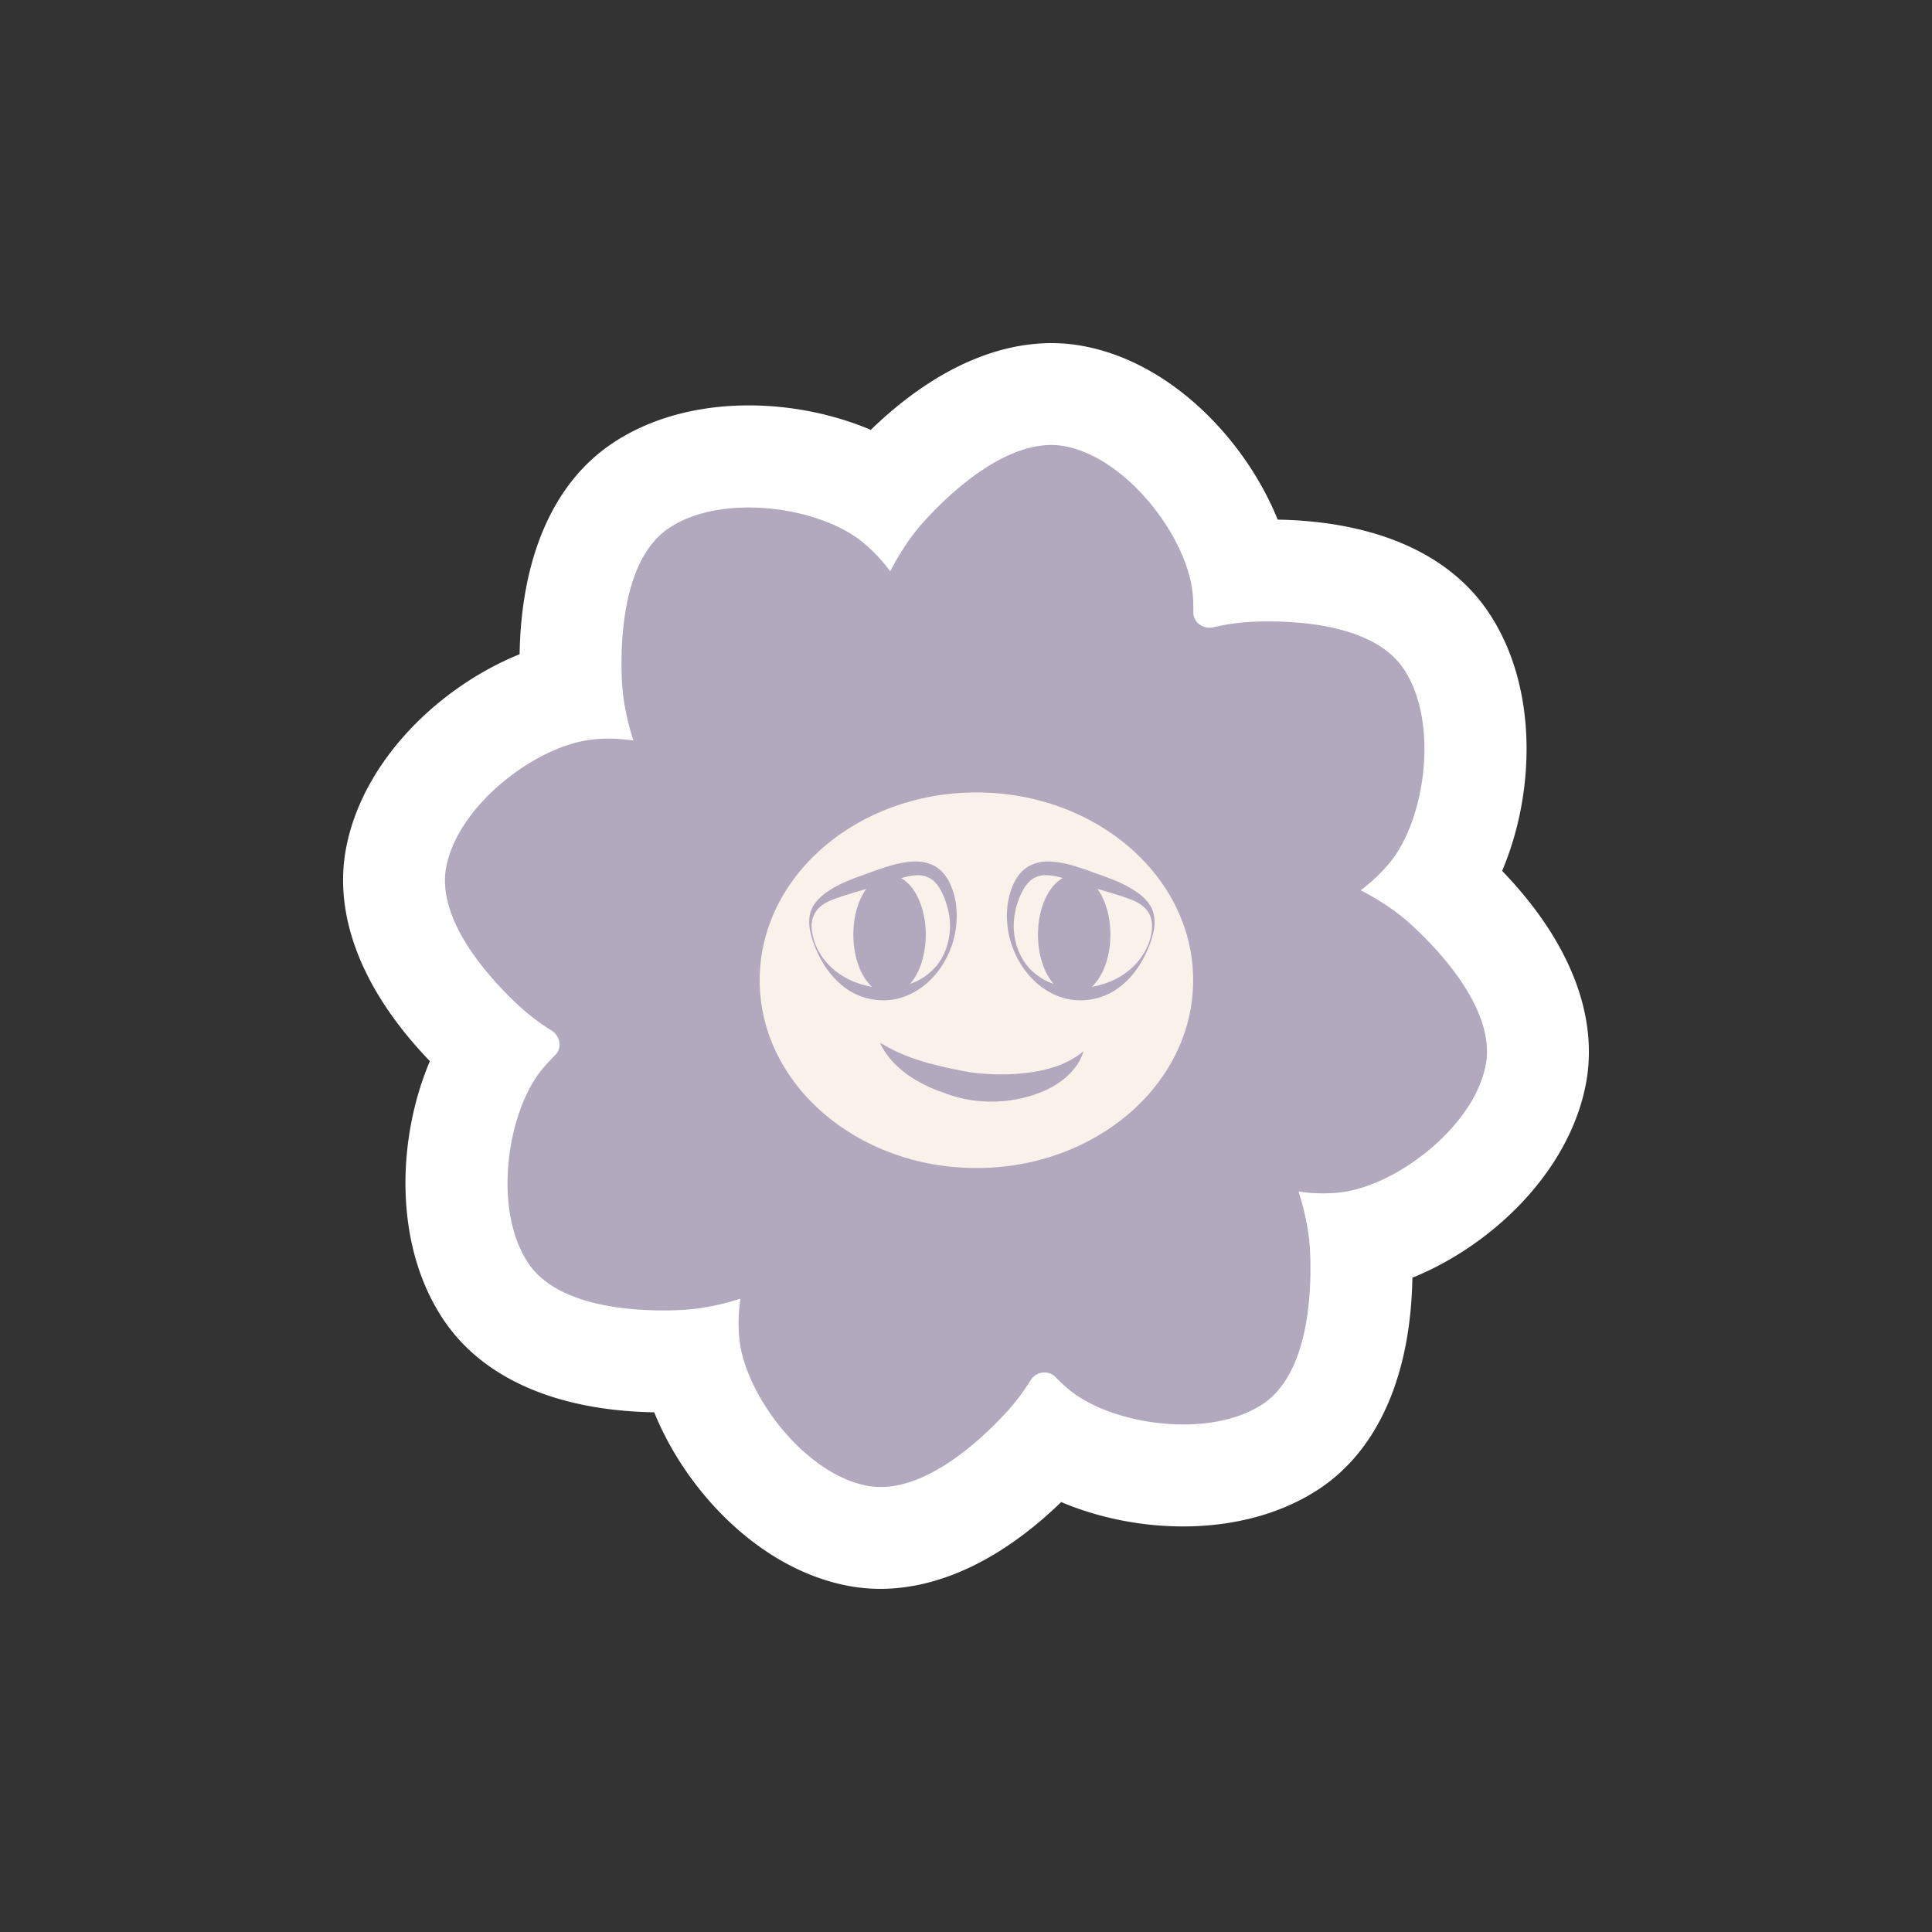
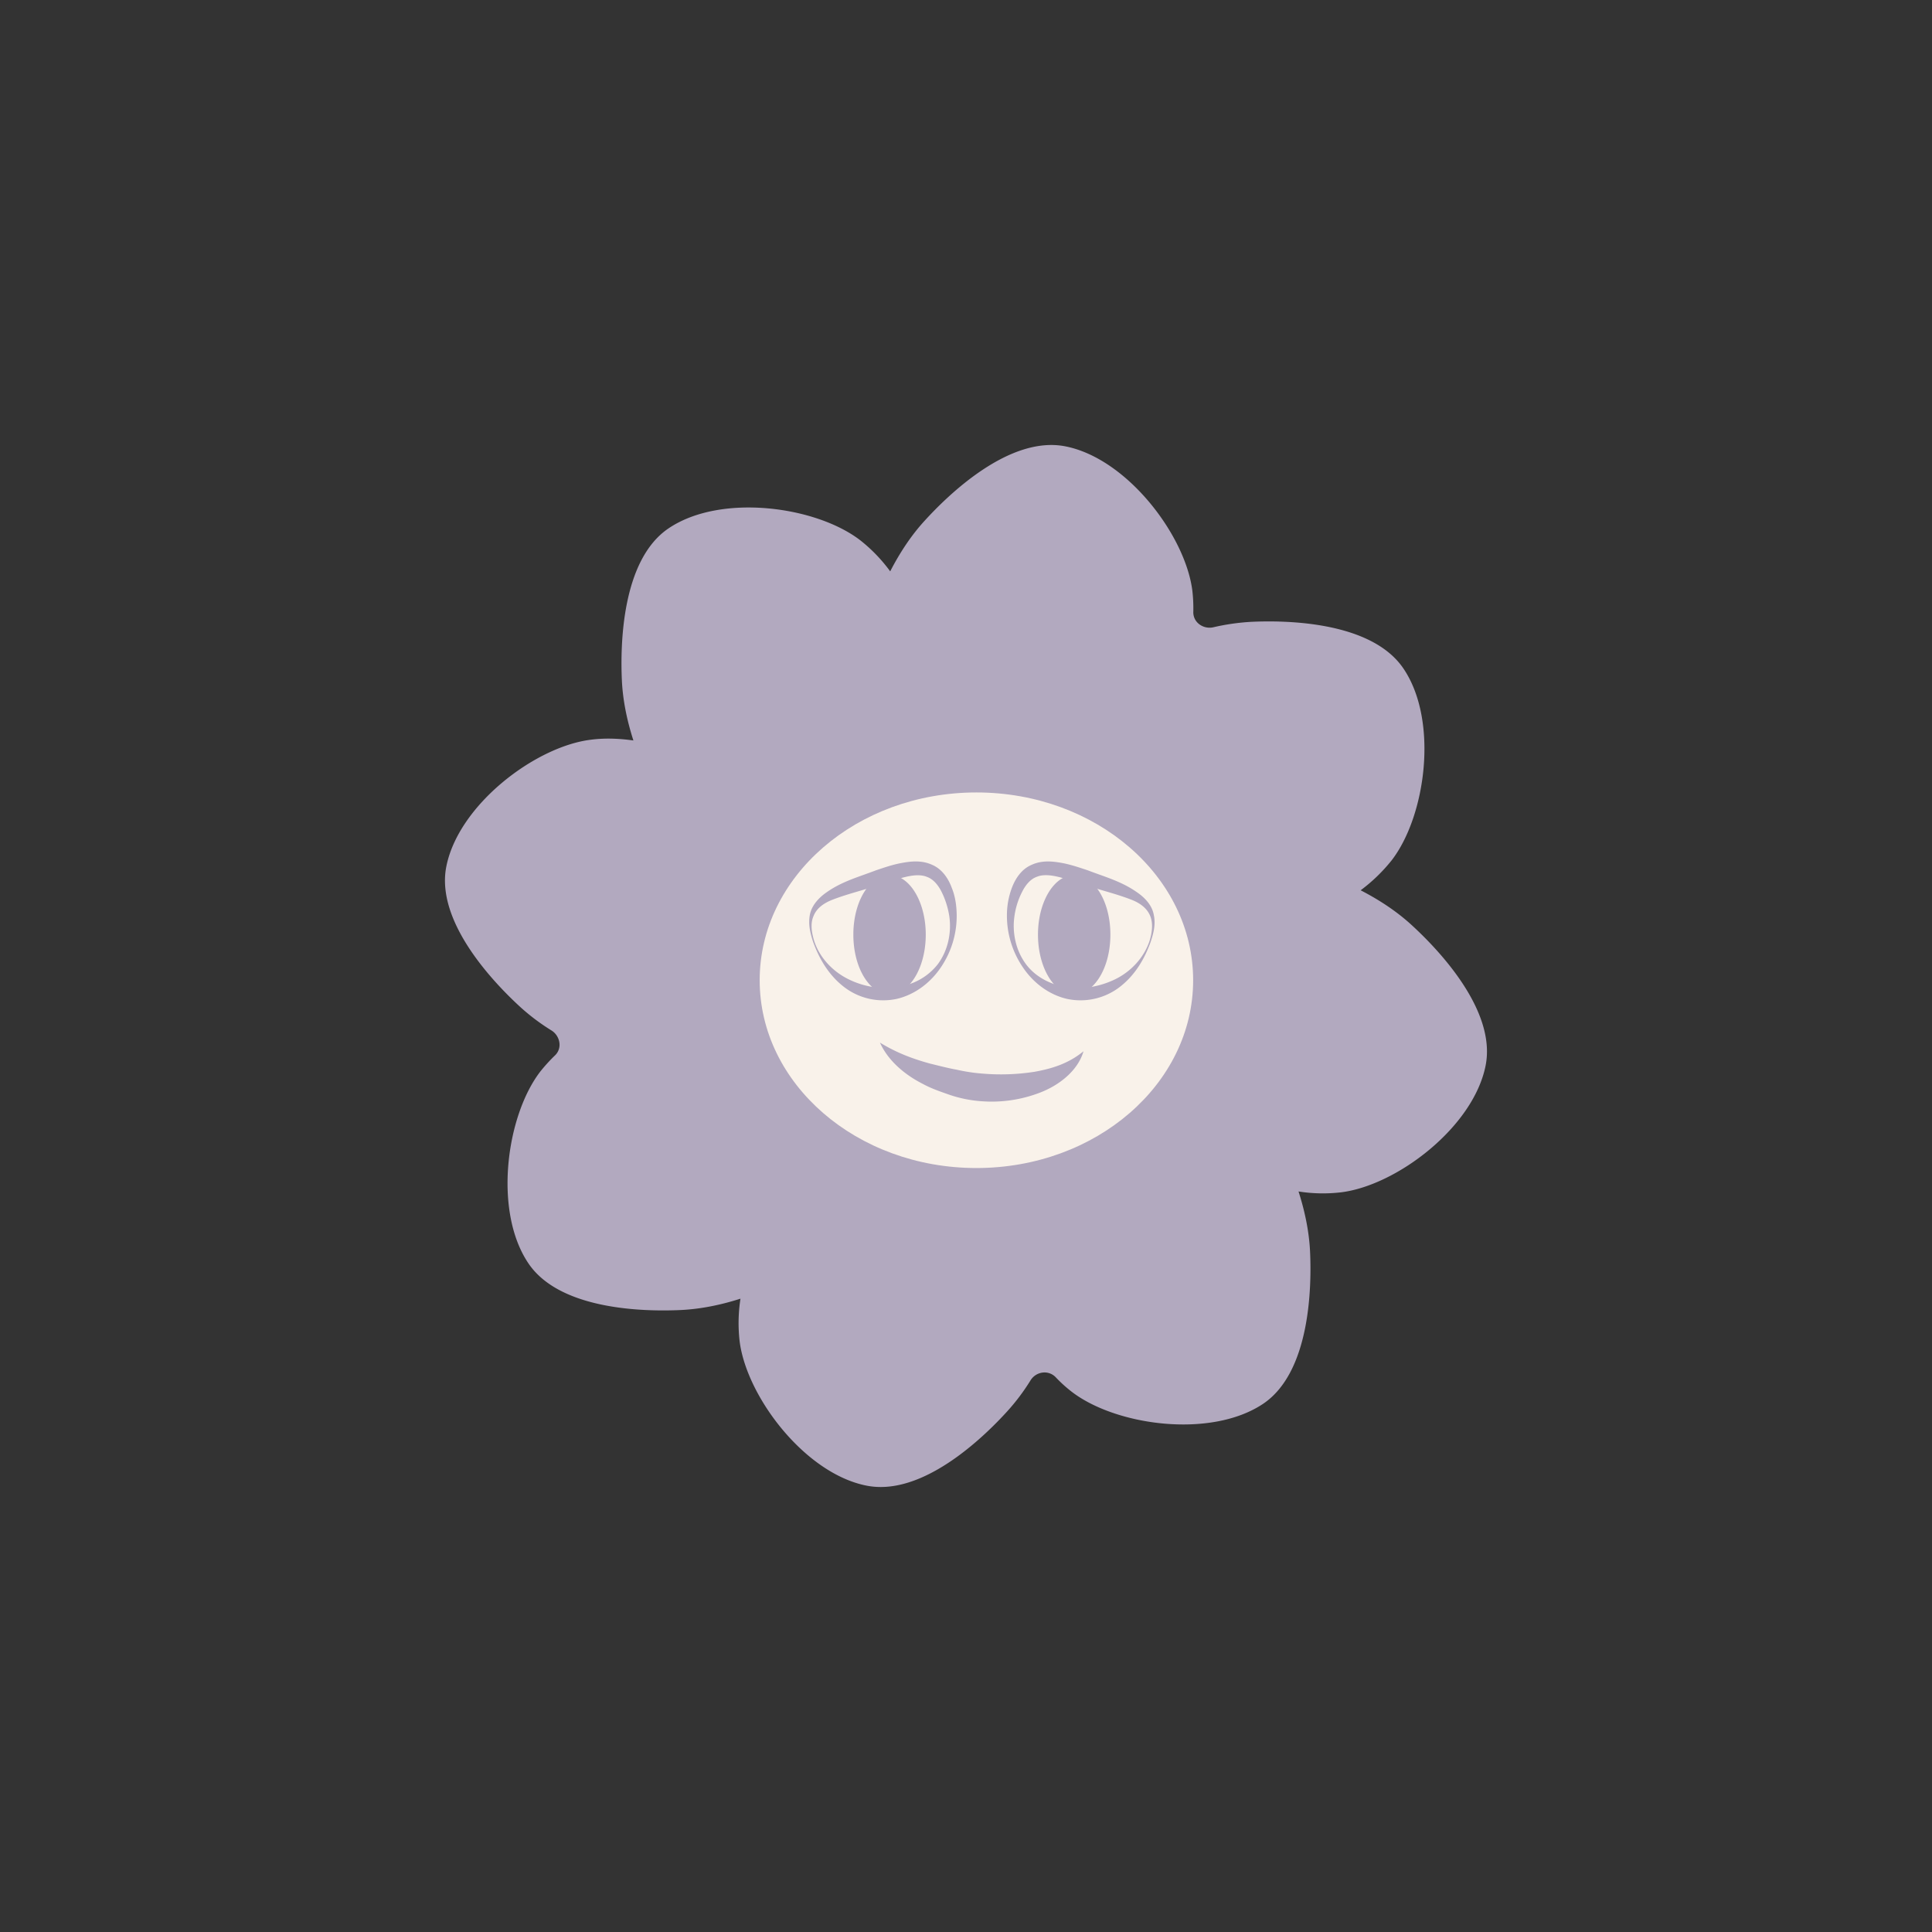
<svg xmlns="http://www.w3.org/2000/svg" id="Capa_1" data-name="Capa 1" viewBox="0 0 2000 2000">
  <rect x="0" y="0" width="2000" height="2000" fill="#333333" stroke="none" />
  <defs>
    <style>.cls-1{fill:#fff;}.cls-2{fill:#b2a9bf;}.cls-3{fill:#f9f2ea;}</style>
  </defs>
  <title>Elementos Complementarios</title>
-   <path class="cls-1" d="M1555,901.54c34.34-80.88,37.54-191.12-14.31-268-40.54-60.41-117-93.83-218-95.62-33-81.39-108.6-161.54-199.56-179.34C1051.4,344.42,973.48,375.2,901.43,445c-80.92-34.38-191.16-37.59-268.12,14.34C572.93,500,539.58,576.71,537.89,677.28c-81.45,32.87-161.64,108.54-179.47,199.88C344.6,948.34,375.21,1026,445,1098.47c-34.31,80.91-37.49,191.18,14.31,268,40.57,60.47,117.3,93.86,217.93,95.54,32.94,81.41,108.59,161.61,199.55,179.42a178.61,178.61,0,0,0,34.57,3.34c61.68,0,126.46-31,187.19-89.84,80.83,34.28,191,37.45,268.33-14.45,60.23-40.75,93.51-117.39,95.21-217.81,81.46-32.92,161.65-108.57,179.47-199.84C1655.41,1051.61,1624.76,973.88,1555,901.54Z" />
  <path class="cls-2" d="M1459.57,958.38c-15.88-14.45-34.48-26.46-54.36-36.48a172.87,172.87,0,0,0,33.9-32.19c36.62-47.21,47.07-145.06,12.45-196.42-29.76-44.34-107-50.07-155.94-47.78a228.23,228.23,0,0,0-39,5.58c-11.73,2.72-23.32-5.72-23-17.74a158.72,158.72,0,0,0-1-21.74c-7.59-59.37-69.39-135.91-130-147.78-52.51-10.3-111.16,40.34-144.06,76.53-14.6,15.88-26.61,34.62-36.63,54.51-9.44-13-20-24.61-32-33.91-47.36-36.76-145.21-47.21-196.57-12.59-44.2,29.76-49.92,107.16-47.63,156.08,1,21.46,5.72,43.2,12.73,64.23-15.88-2.43-31.62-3.14-46.78-1.14-59.37,7.44-135.91,69.24-147.78,130-10.16,52.36,40.48,111,76.68,144.06a215.41,215.41,0,0,0,31.47,23.61c10.16,6.43,12.45,20.6,3.72,28.75a174,174,0,0,0-14.74,16.17c-36.62,47.35-47.06,145.2-12.44,196.56,29.76,44.35,107,49.93,155.93,47.64,21.61-1,43.21-5.58,64.38-12.59a165.1,165.1,0,0,0-1.29,46.63c7.58,59.37,69.39,135.91,130,147.79,52.5,10.3,111.16-40.35,144.06-76.54A215,215,0,0,0,1065.3,1428c6.29-10.15,20.46-12.3,28.75-3.72a142.3,142.3,0,0,0,16.17,14.74c47.21,36.62,145.21,47.06,196.56,12.59,44.21-29.9,49.93-107.16,47.64-156.08-1-21.46-5.72-43.2-12.73-64.38,15.88,2.58,31.62,3.29,46.64,1.29,59.37-7.44,136.05-69.24,147.92-130C1546.41,1050.08,1495.76,991.43,1459.57,958.38Z" />
  <path class="cls-2" d="M911.7,1539.34a75.92,75.92,0,0,1-14.56-1.39C833.29,1525.45,773,1446,765.68,1388.63a165.18,165.18,0,0,1,.85-44.25c-21.57,6.91-42.44,10.86-62.09,11.77-36.4,1.68-124.73.41-157.49-48.43-36.4-54-22.92-152.83,12.51-198.64a174.31,174.31,0,0,1,14.9-16.37,15.14,15.14,0,0,0,4.8-12.71,17.85,17.85,0,0,0-8.23-13.25A219,219,0,0,1,539.21,1043c-27-24.61-88.42-88.07-77.23-145.72,12.51-64,91.9-124.28,149.31-131.48,13.54-1.8,28.09-1.55,44.41.73-7-21.71-11-42.54-11.92-62-1.7-36.45-.4-124.79,48.43-157.65,54-36.42,152.89-22.87,198.64,12.66a164.8,164.8,0,0,1,30.68,31.92c10.61-20.56,22.57-38.15,35.59-52.32,24.5-26.95,87.63-88.46,145.72-77.09C1166.7,474.57,1227,554,1234.31,611.38a159.65,159.65,0,0,1,1,22,15.37,15.37,0,0,0,5.81,12.55,17.68,17.68,0,0,0,15,3.4,229.44,229.44,0,0,1,39.36-5.62c36.5-1.7,124.67-.37,157.51,48.58,36.44,54.05,23,152.8-12.51,198.51a173.37,173.37,0,0,1-31.94,30.82c20.28,10.45,37.83,22.36,52.18,35.43h0c27,24.6,88.43,88,77.24,145.72-12.5,64-92,124.27-149.45,131.48a161.06,161.06,0,0,1-44.28-.85c7,21.83,11,42.71,11.93,62.08,1.71,36.4.39,124.61-48.42,157.63-54.13,36.37-153,22.82-198.66-12.65a143.72,143.72,0,0,1-16.37-14.91,16,16,0,0,0-13.11-4.7,17.19,17.19,0,0,0-12.82,8.12,217.71,217.71,0,0,1-23.95,31.88C1020.4,1485.59,965.36,1539.34,911.7,1539.34ZM771,1339.15l-.47,2.91a163.56,163.56,0,0,0-1.27,46.13c7.18,56.24,66.15,134,128.61,146.24,56.27,11.18,118.3-49.45,142.39-76a213.86,213.86,0,0,0,23.55-31.35,20.7,20.7,0,0,1,15.49-9.79,19.13,19.13,0,0,1,16.07,5.77,140,140,0,0,0,16,14.55c44.79,34.72,141.49,48.08,194.48,12.52,47.31-32,48.52-118.71,46.85-154.5-.94-19.88-5.19-41.37-12.66-63.9l-.92-2.8,2.9.48c16.68,2.68,32.19,3.13,46.13,1.27,56.33-7.07,134.18-66,146.4-128.61,10.86-55.9-49.62-118.21-76.12-142.39h0c-14.73-13.4-32.88-25.58-54-36.21l-2.6-1.31,2.35-1.72a171.23,171.23,0,0,0,33.55-31.86c34.75-44.79,48-141.45,12.38-194.31-31.85-47.46-118.65-48.73-154.37-47a224.09,224.09,0,0,0-38.73,5.53,21.25,21.25,0,0,1-18.09-4.12,19.13,19.13,0,0,1-7.14-15.39,155.58,155.58,0,0,0-1-21.51c-7.18-56.23-66.14-134-128.62-146.23-56-11.05-118.27,49.47-142.38,76-13.36,14.53-25.58,32.72-36.36,54.11l-1.31,2.61-1.73-2.37c-9.88-13.62-20.54-24.91-31.69-33.55-44.84-34.81-141.57-48.14-194.47-12.51-47.31,31.85-48.52,118.66-46.84,154.51.92,19.91,5.17,41.35,12.63,63.76l.94,2.77-2.9-.44c-17.18-2.64-32.31-3-46.28-1.14-56.26,7-134,66-146.24,128.61-10.86,55.87,49.6,118.19,76.11,142.39a214,214,0,0,0,31.21,23.4,21.4,21.4,0,0,1,9.89,15.94,18.84,18.84,0,0,1-5.9,15.65,170.21,170.21,0,0,0-14.55,16c-34.71,44.86-48,141.62-12.35,194.43,31.75,47.32,118.55,48.55,154.36,46.86,20.16-.93,41.66-5.13,63.9-12.51Z" />
  <ellipse class="cls-3" cx="1010.78" cy="1014.74" rx="224.36" ry="194.4" />
  <path class="cls-2" d="M1121.64,1088.27c-5.83,20.14-25.09,35.06-44.56,42.62a139,139,0,0,1-62.33,9,129.87,129.87,0,0,1-31.09-6.31c-9.58-3.36-19.38-6.59-28.55-11.64-18.43-9.33-35.74-23.81-44.19-42.64,17.43,10.7,34.51,17,52.38,21.86,9,2.14,18,4.58,27.25,6.22a179.79,179.79,0,0,0,26.53,4,225.38,225.38,0,0,0,53.78-1.86C1088.59,1106.34,1105.81,1101.24,1121.64,1088.27Z" />
-   <path class="cls-3" d="M1133.73,911.71c-38.62-13.16-69.24-26-83.26,15.31s6,85.4,44.64,98.56a74.16,74.16,0,0,0,9.3,2.44,4.5,4.5,0,0,0,1.86.43,50.4,50.4,0,0,0,8,.71c32.76,1.57,64.52-20,76.25-54.65C1204.55,933.17,1172.5,924.73,1133.73,911.71Zm-71.53,86.55c-10.72-14.31-14.59-33-12-50.21a78.72,78.72,0,0,1,7.72-24.47c3.72-7.58,8.87-13.59,15.31-15.88,6.3-2.71,14.59-1.86,22.75.15,1.43.28,2.71.71,4.15,1.14-14.88,8.16-25.61,31.33-25.61,58.51,0,21.17,6.44,39.92,16.31,51.08C1079.8,1014.71,1069.5,1008,1062.2,998.26Zm127.76-24c-5.87,17.45-19.32,31.33-34.62,39a91.23,91.23,0,0,1-25.18,8.3c11.59-10.59,19.31-30.76,19.31-54.08,0-19-5.15-36-13.45-47.35,12.59,3.72,25,7.15,36.48,11.73,7.87,3.29,14.88,8.3,18.17,16.31S1192.53,965.79,1190,974.23Z" />
  <path class="cls-2" d="M1194.39,947.05c-1.72-9.87-9.3-17.89-17.31-23.32-16.16-11.45-33.9-16.17-50.93-22.75-8.72-2.86-17.59-6-27.18-7.72s-20.46-2.86-31,2c-10.88,4.58-17,14.73-20.46,23.75a81.21,81.21,0,0,0-5.15,28.47,95,95,0,0,0,16.16,53.36c10.31,15.59,26.33,28.61,45.93,33.18a66.59,66.59,0,0,0,55.79-13.16c15.31-12.15,24.89-28.89,31-46.06C1194.11,966.07,1196.54,956.77,1194.39,947.05Zm-39.05,66.23a91.23,91.23,0,0,1-25.18,8.3,77.62,77.62,0,0,1-23.75.71,68.43,68.43,0,0,1-15.59-3.71c-11-3.87-21.32-10.59-28.62-20.32-10.72-14.31-14.59-33-12-50.21a78.72,78.72,0,0,1,7.72-24.47c3.72-7.58,8.87-13.59,15.31-15.88,6.3-2.71,14.59-1.86,22.75.15,1.43.28,2.71.71,4.15,1.14,6.86,1.72,14,4,21.17,6.44,4.86,1.72,9.87,3.15,14.73,4.72,12.59,3.72,25,7.15,36.48,11.73,7.87,3.29,14.88,8.3,18.17,16.31s1.86,17.6-.71,26C1184.09,991.68,1170.64,1005.56,1155.34,1013.28Z" />
  <path class="cls-2" d="M1149.47,967.5c0,23.32-7.72,43.49-19.31,54.08a27.08,27.08,0,0,1-15.88,7.58,12.64,12.64,0,0,1-2.29.14,19.18,19.18,0,0,1-5.72-.85,4.5,4.5,0,0,1-1.86-.43,31.41,31.41,0,0,1-13.59-9.44c-9.87-11.16-16.31-29.91-16.31-51.08,0-27.18,10.73-50.35,25.61-58.51a25,25,0,0,1,11.87-3.15c9.15,0,17.6,5.44,24,14.31C1144.32,931.45,1149.47,948.48,1149.47,967.5Z" />
  <path class="cls-3" d="M982.38,927c-14-41.35-44.64-28.47-83.4-15.31s-70.82,21.46-56.66,62.8c11.73,34.62,43.49,56.22,76.25,54.65a52,52,0,0,0,8-.71,4.54,4.54,0,0,0,1.86-.43,80.9,80.9,0,0,0,9.29-2.44C976.37,1012.42,996.4,968.22,982.38,927Zm-104.86,86.26c-15.31-7.72-28.9-21.6-34.62-39-2.58-8.44-4.3-18-.72-26,3.15-8,10.3-13,18.17-16.31,11.44-4.58,23.89-8,36.48-11.73-8.3,11.3-13.45,28.33-13.45,47.35,0,23.32,7.73,43.49,19.31,54.08A86.65,86.65,0,0,1,877.52,1013.28Zm64.52,5.3c9.87-11.16,16.3-29.91,16.3-51.08,0-27.18-10.73-50.35-25.6-58.51a41.94,41.94,0,0,1,4.15-1.14c8.15-2,16.3-2.86,22.74-.15,6.44,2.29,11.59,8.3,15.31,15.88a86.89,86.89,0,0,1,7.72,24.47c2.58,17.16-1.28,35.9-12,50.21A62.24,62.24,0,0,1,942,1018.58Z" />
  <path class="cls-2" d="M985.24,919c-3.29-9-9.59-19.17-20.32-23.75-10.58-4.86-21.6-3.72-31-2-9.73,1.71-18.6,4.86-27.18,7.72-17,6.58-34.91,11.3-51.07,22.75-7.87,5.43-15.45,13.45-17.31,23.32s.43,19,3.29,27.75c6.15,17.17,15.73,33.91,31,46.06a66.5,66.5,0,0,0,55.8,13.16c19.45-4.57,35.62-17.59,45.92-33.18a94.83,94.83,0,0,0,16-53.36C990.25,937.89,989,928.16,985.24,919Zm-82.55,102.57a86.65,86.65,0,0,1-25.17-8.3c-15.31-7.72-28.9-21.6-34.62-39-2.58-8.44-4.3-18-.72-26,3.15-8,10.3-13,18.17-16.31,11.44-4.58,23.89-8,36.48-11.73,4.86-1.57,9.87-3,14.73-4.72,7.16-2.43,14.31-4.72,21.18-6.44a41.94,41.94,0,0,1,4.15-1.14c8.15-2,16.3-2.86,22.74-.15,6.44,2.29,11.59,8.3,15.31,15.88a86.89,86.89,0,0,1,7.72,24.47c2.58,17.16-1.28,35.9-12,50.21A62.24,62.24,0,0,1,942,1018.58a67.93,67.93,0,0,1-15.74,3.71A76.71,76.71,0,0,1,902.69,1021.58Z" />
  <path class="cls-2" d="M958.34,967.5c0,21.17-6.43,39.92-16.3,51.08a31.53,31.53,0,0,1-13.59,9.44,4.54,4.54,0,0,1-1.86.43,19.2,19.2,0,0,1-5.73.85,12.64,12.64,0,0,1-2.29-.14,27.1,27.1,0,0,1-15.88-7.58c-11.58-10.59-19.31-30.76-19.31-54.08,0-19,5.15-36,13.45-47.35,6.44-8.87,14.88-14.31,24-14.31A25,25,0,0,1,932.74,909C947.61,917.15,958.34,940.32,958.34,967.5Z" />
</svg>